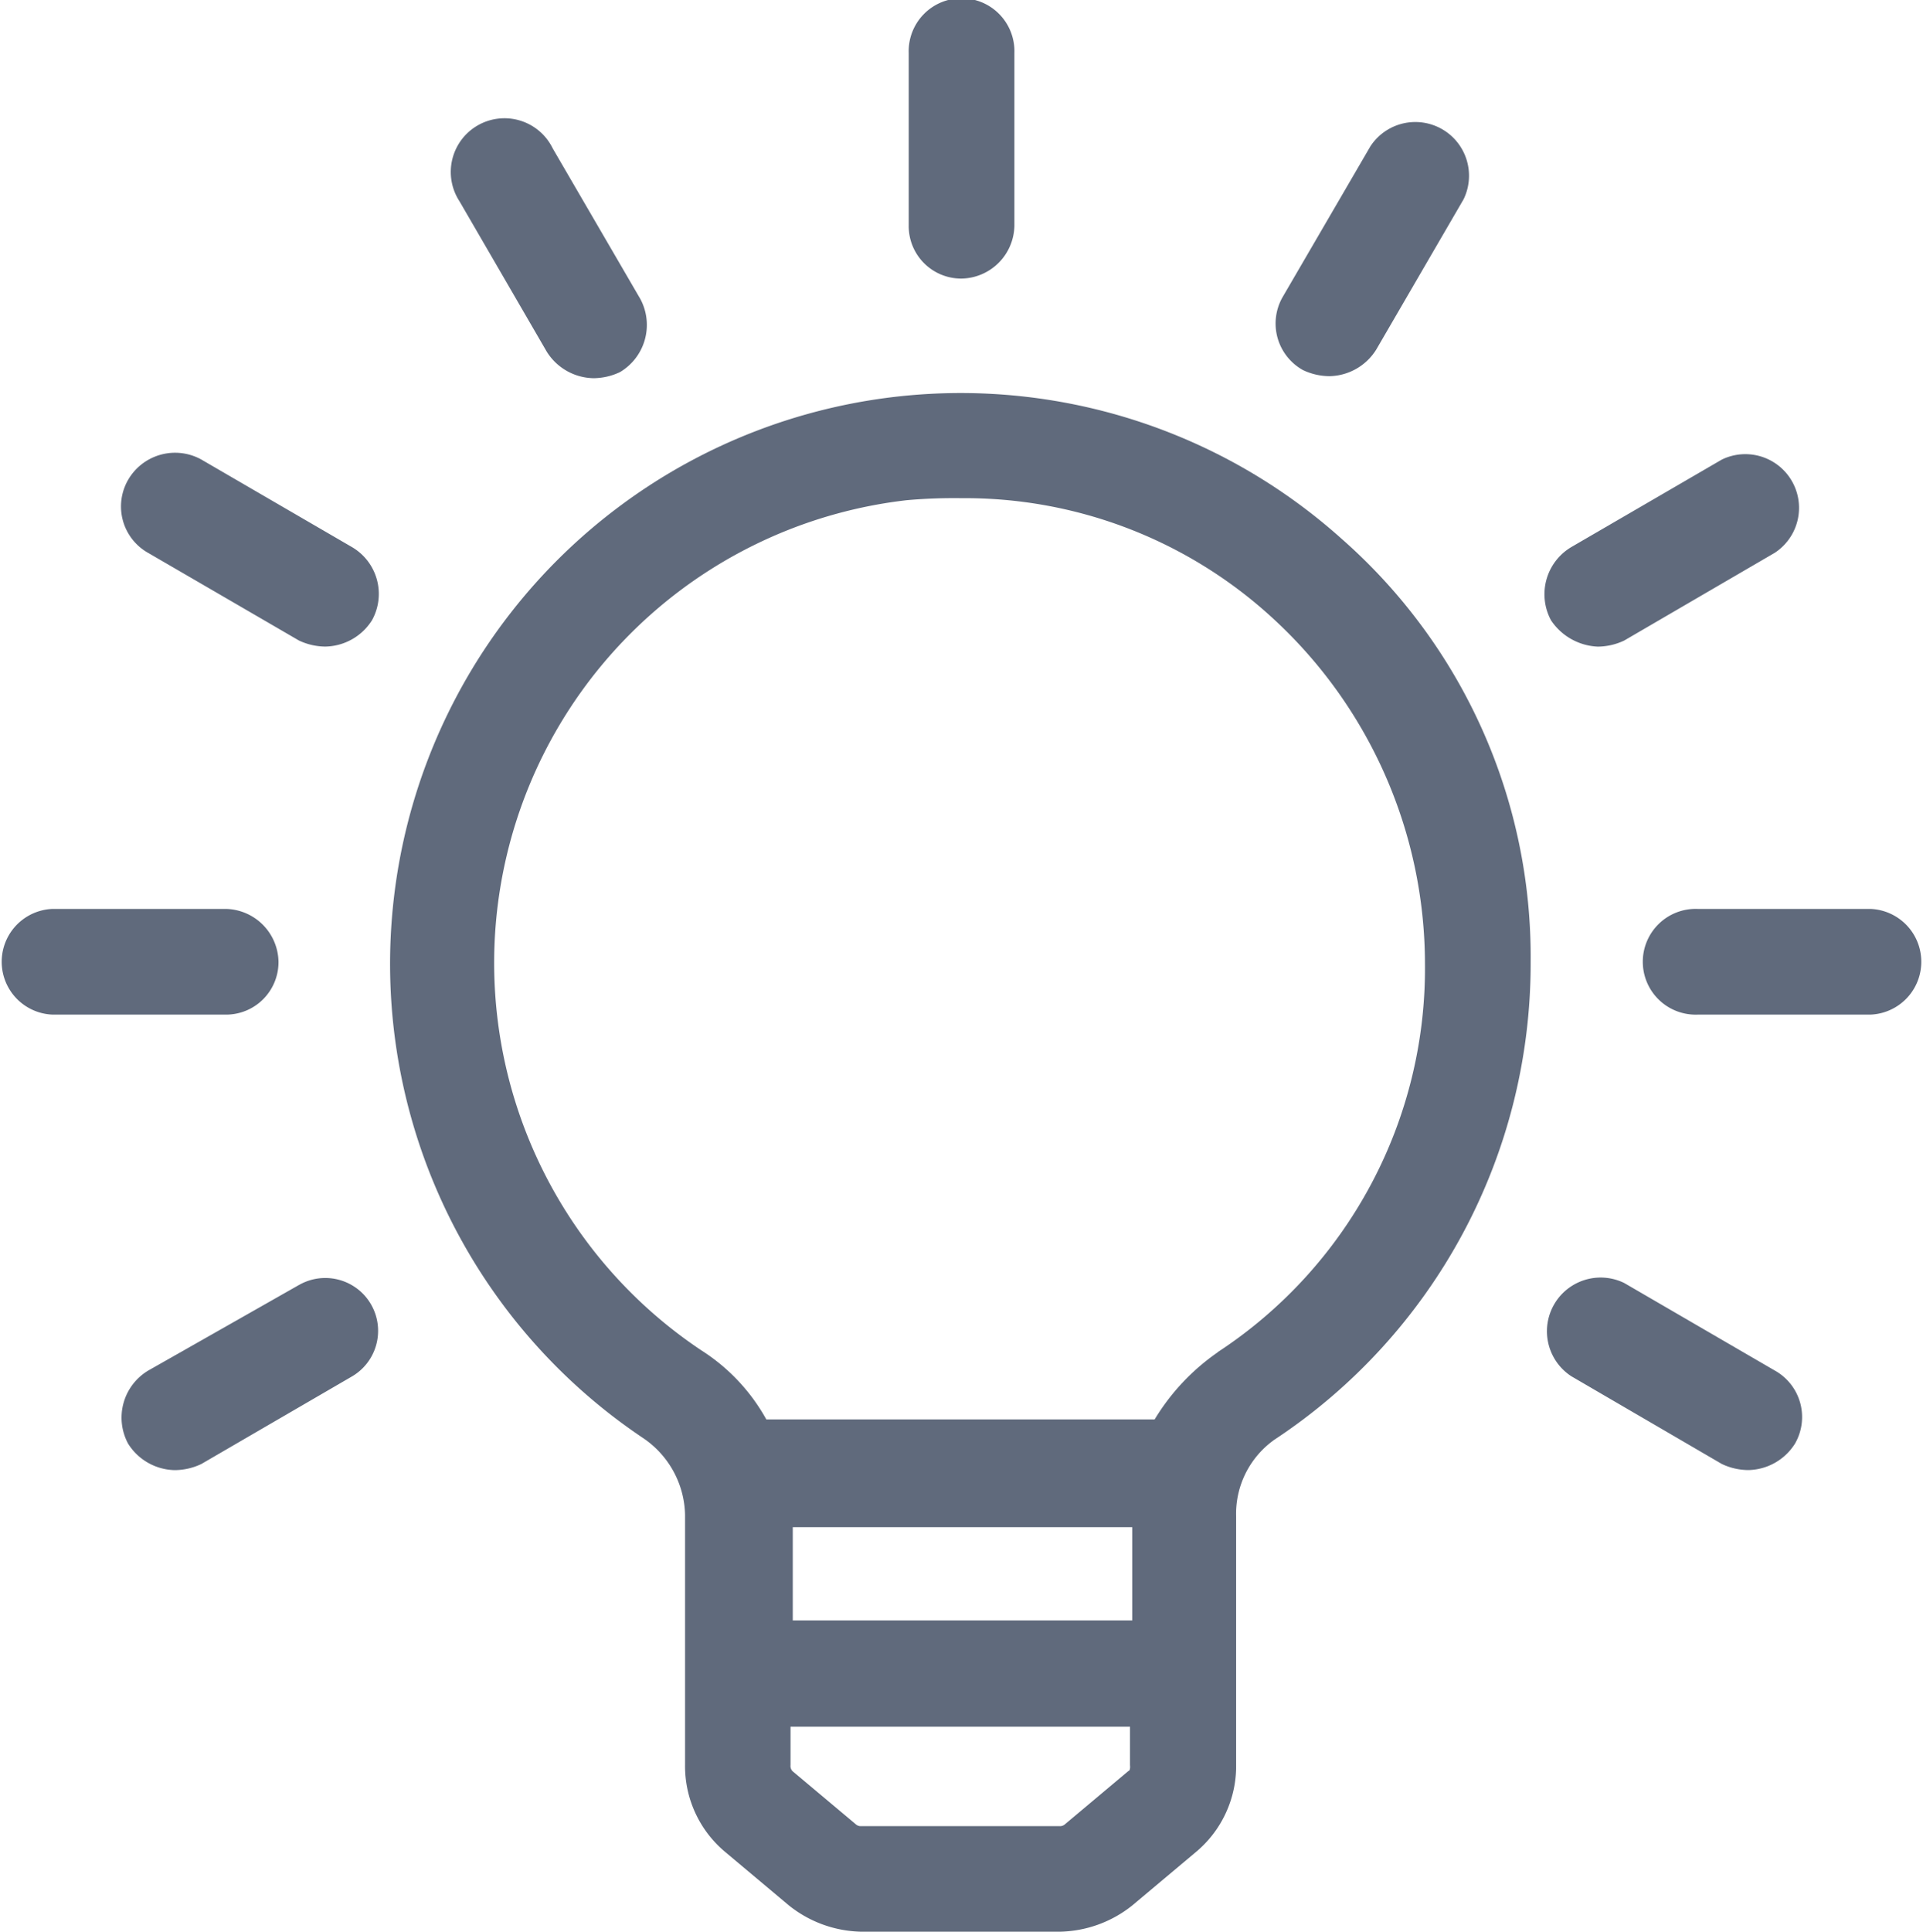
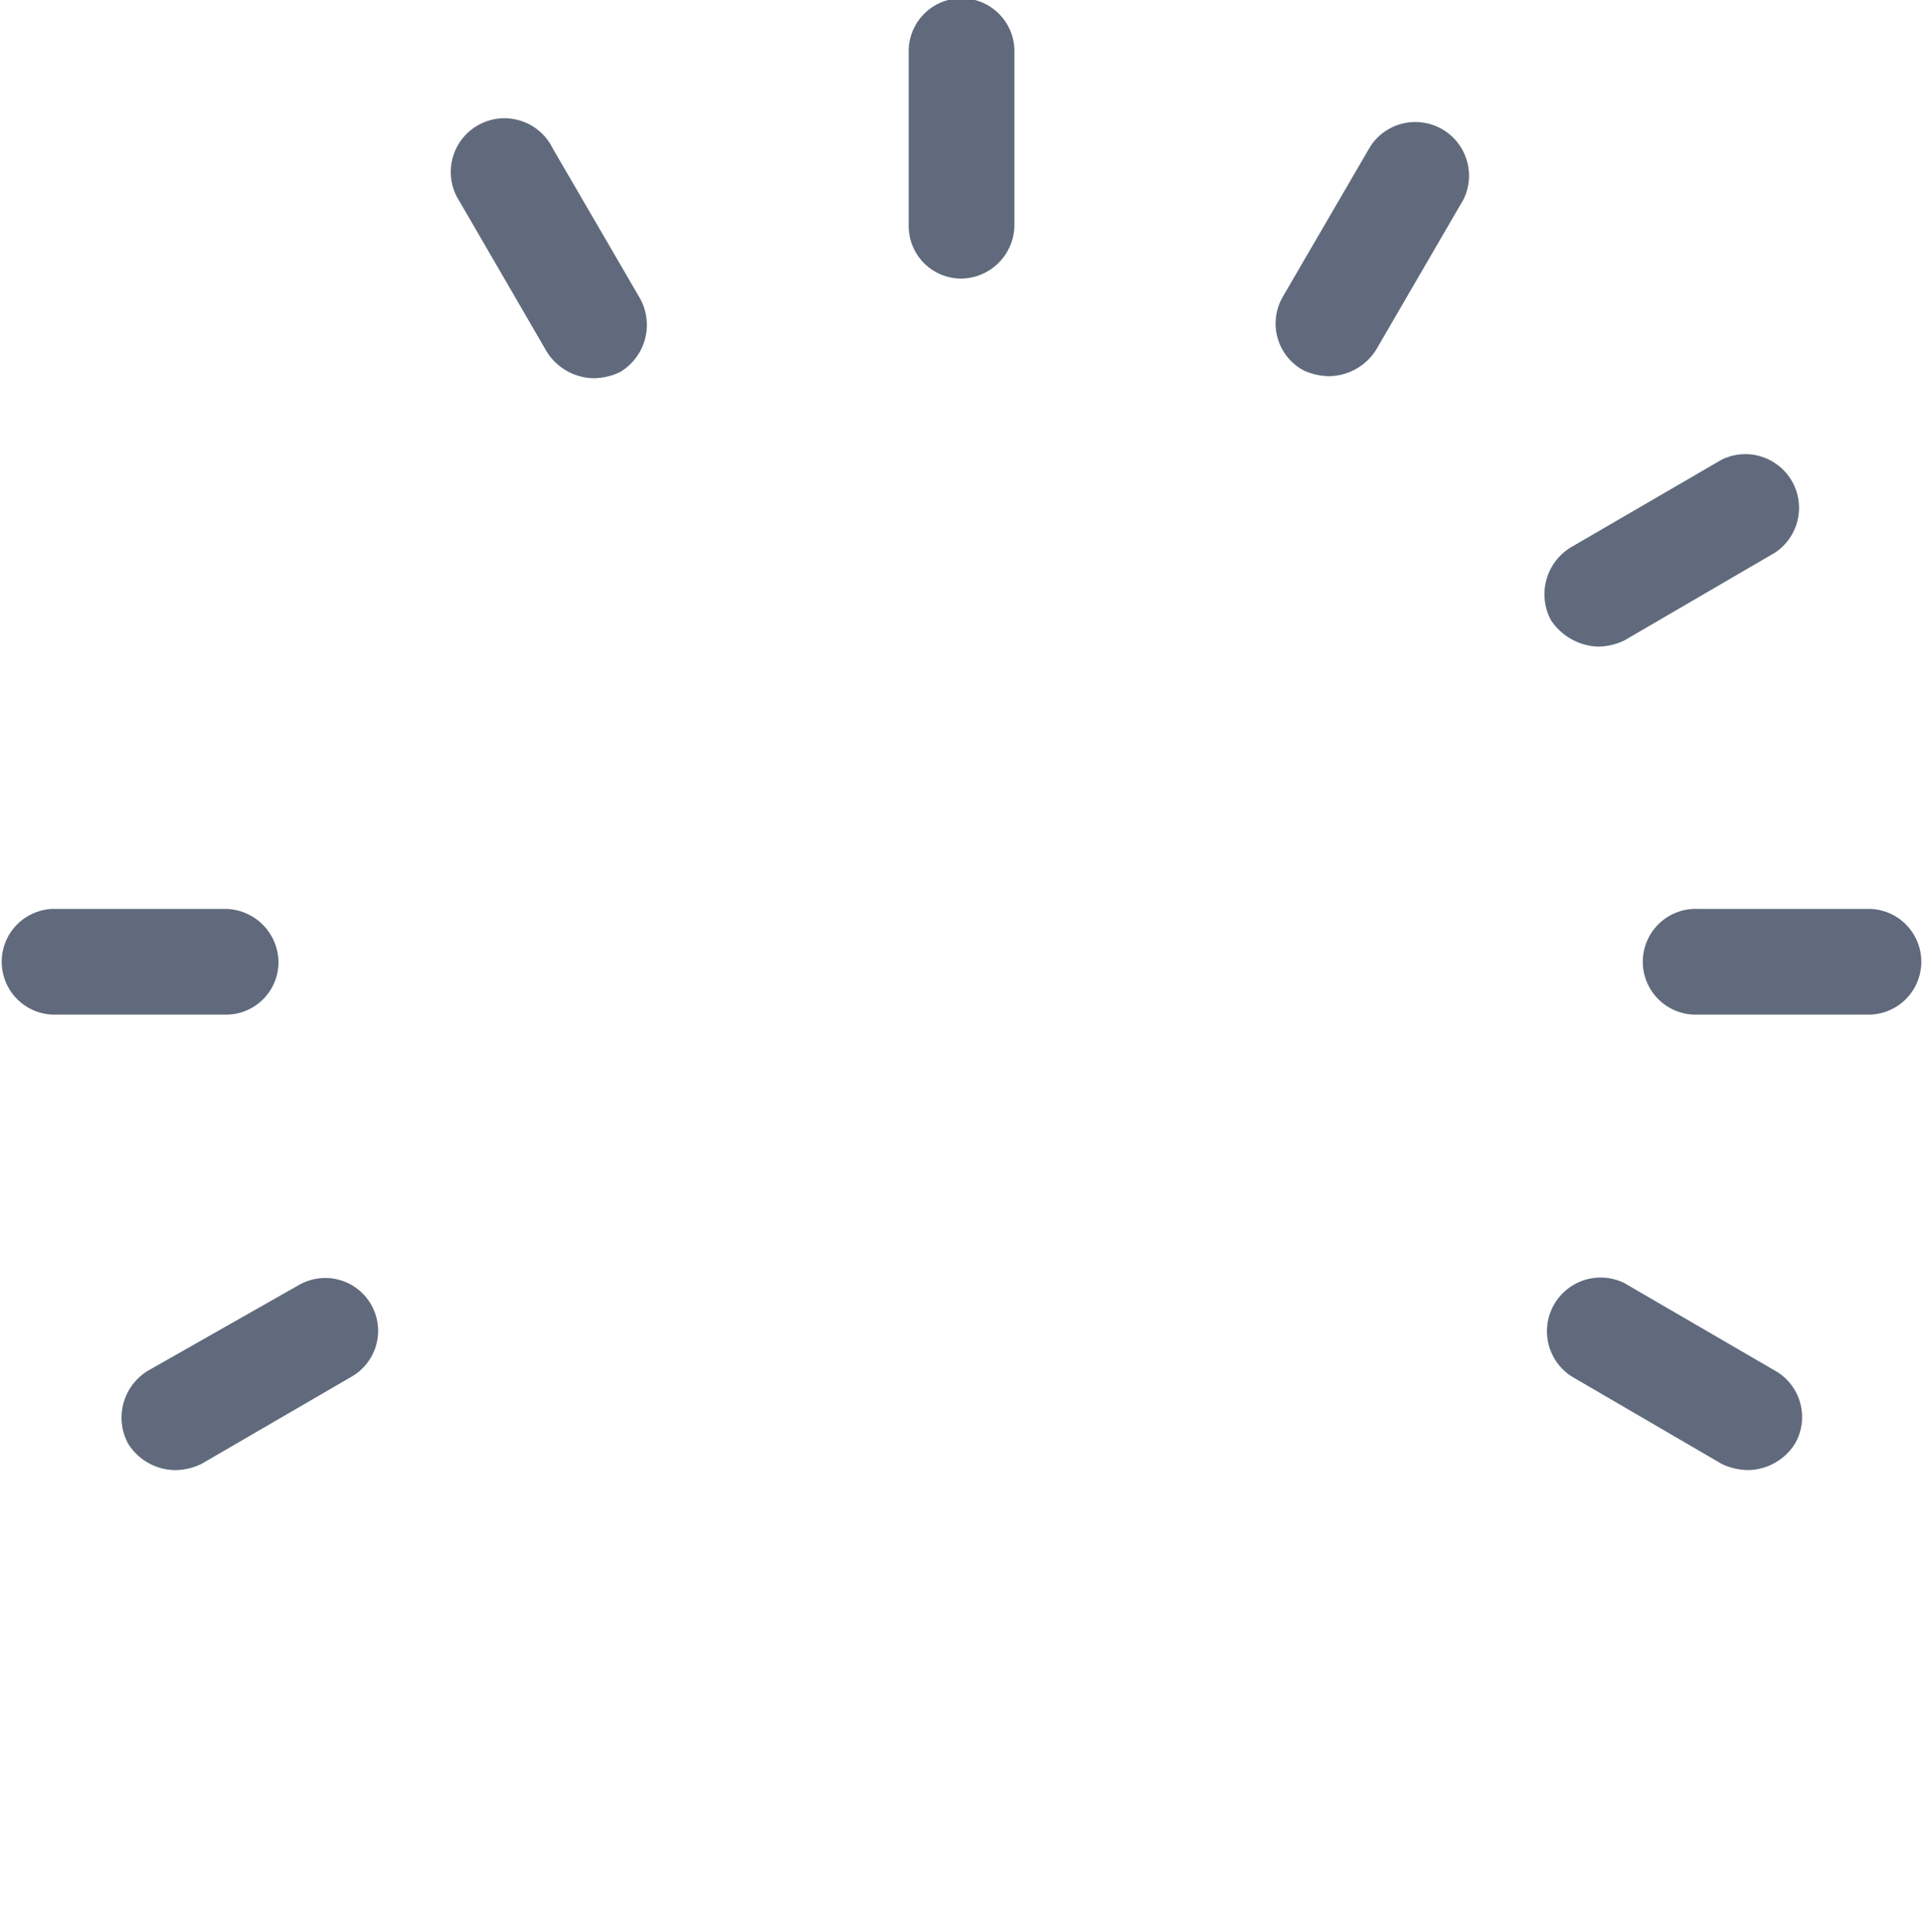
<svg xmlns="http://www.w3.org/2000/svg" width="35.063" height="35.211" viewBox="0 0 35.063 35.211">
  <g id="noun_bulb_3408499" transform="translate(-2.7 -2.5)">
    <g id="Group_243" data-name="Group 243" transform="translate(2.7 2.5)">
      <g id="Group_242" data-name="Group 242" transform="translate(0 0)">
-         <path id="Path_254" data-name="Path 254" d="M39.238,24.484a10.405,10.405,0,1,0-12.75,16.383,1.73,1.73,0,0,1,.778,1.408v4.559a2.04,2.04,0,0,0,.741,1.594l1.149.964a2.178,2.178,0,0,0,1.334.482h3.6a2.178,2.178,0,0,0,1.334-.482l1.149-.964a2.04,2.04,0,0,0,.741-1.594V42.312a1.656,1.656,0,0,1,.7-1.408,10.392,10.392,0,0,0,4.67-8.71A10.135,10.135,0,0,0,39.238,24.484ZM29.23,42.5h6.19v1.7H29.23Zm6.116,4.448-1.149.964a.136.136,0,0,1-.111.037h-3.6a.136.136,0,0,1-.111-.037l-1.149-.964a.136.136,0,0,1-.037-.111v-.7h6.19v.7C35.383,46.871,35.383,46.945,35.346,46.945Zm1.631-7.635a4.012,4.012,0,0,0-1.149,1.223H28.748a3.509,3.509,0,0,0-1.186-1.26A8.49,8.49,0,0,1,31.306,23.78a9.723,9.723,0,0,1,1-.037,8.289,8.289,0,0,1,5.634,2.15,8.561,8.561,0,0,1,2.817,6.338A8.36,8.36,0,0,1,36.977,39.31Z" transform="translate(-14.775 -14.662)" fill="#606a7c" />
-         <path id="Path_255" data-name="Path 255" d="M48.364,7.578a.981.981,0,0,0,.964-.964V3.464a.964.964,0,1,0-1.927,0v3.15A.957.957,0,0,0,48.364,7.578Z" transform="translate(-30.832 -2.5)" fill="#606a7c" />
+         <path id="Path_255" data-name="Path 255" d="M48.364,7.578a.981.981,0,0,0,.964-.964V3.464a.964.964,0,1,0-1.927,0v3.15A.957.957,0,0,0,48.364,7.578" transform="translate(-30.832 -2.5)" fill="#606a7c" />
        <path id="Path_256" data-name="Path 256" d="M26.692,12.676a1.027,1.027,0,0,0,.852.482,1.141,1.141,0,0,0,.482-.111,1,1,0,0,0,.371-1.334L26.8,8.969a.979.979,0,1,0-1.7.964Z" transform="translate(-16.722 -6.264)" fill="#606a7c" />
-         <path id="Path_257" data-name="Path 257" d="M9.156,26.59,11.9,28.184a1.141,1.141,0,0,0,.482.111,1.027,1.027,0,0,0,.852-.482.989.989,0,0,0-.371-1.334L10.12,24.885a.989.989,0,0,0-1.334.371A.971.971,0,0,0,9.156,26.59Z" transform="translate(-6.45 -16.509)" fill="#606a7c" />
        <path id="Path_258" data-name="Path 258" d="M7.778,48.164a.981.981,0,0,0-.964-.964H3.664a.964.964,0,0,0,0,1.927h3.15A.957.957,0,0,0,7.778,48.164Z" transform="translate(-2.7 -30.632)" fill="#606a7c" />
        <path id="Path_259" data-name="Path 259" d="M11.912,65.483,9.169,67.04A1,1,0,0,0,8.8,68.374a1.027,1.027,0,0,0,.852.482,1.141,1.141,0,0,0,.482-.111l2.743-1.594a.963.963,0,1,0-.964-1.668Z" transform="translate(-6.464 -42.058)" fill="#606a7c" />
        <path id="Path_260" data-name="Path 260" d="M82.863,66.979,80.12,65.385a.979.979,0,0,0-.964,1.7L81.9,68.684a1.141,1.141,0,0,0,.482.111,1.027,1.027,0,0,0,.852-.482A.971.971,0,0,0,82.863,66.979Z" transform="translate(-50.505 -41.998)" fill="#606a7c" />
        <path id="Path_261" data-name="Path 261" d="M87.714,47.2h-3.15a.964.964,0,1,0,0,1.927h3.15a.964.964,0,0,0,0-1.927Z" transform="translate(-53.615 -30.632)" fill="#606a7c" />
        <path id="Path_262" data-name="Path 262" d="M79.651,28.309a1.141,1.141,0,0,0,.482-.111L82.876,26.6a.979.979,0,0,0-.964-1.7l-2.743,1.594a1,1,0,0,0-.371,1.334A1.079,1.079,0,0,0,79.651,28.309Z" transform="translate(-50.518 -16.522)" fill="#606a7c" />
        <path id="Path_263" data-name="Path 263" d="M65.956,12.933a1.141,1.141,0,0,0,.482.111,1.027,1.027,0,0,0,.852-.482L68.884,9.82a.979.979,0,0,0-1.7-.964L65.586,11.6A.971.971,0,0,0,65.956,12.933Z" transform="translate(-42.198 -6.187)" fill="#606a7c" />
      </g>
    </g>
  </g>
</svg>